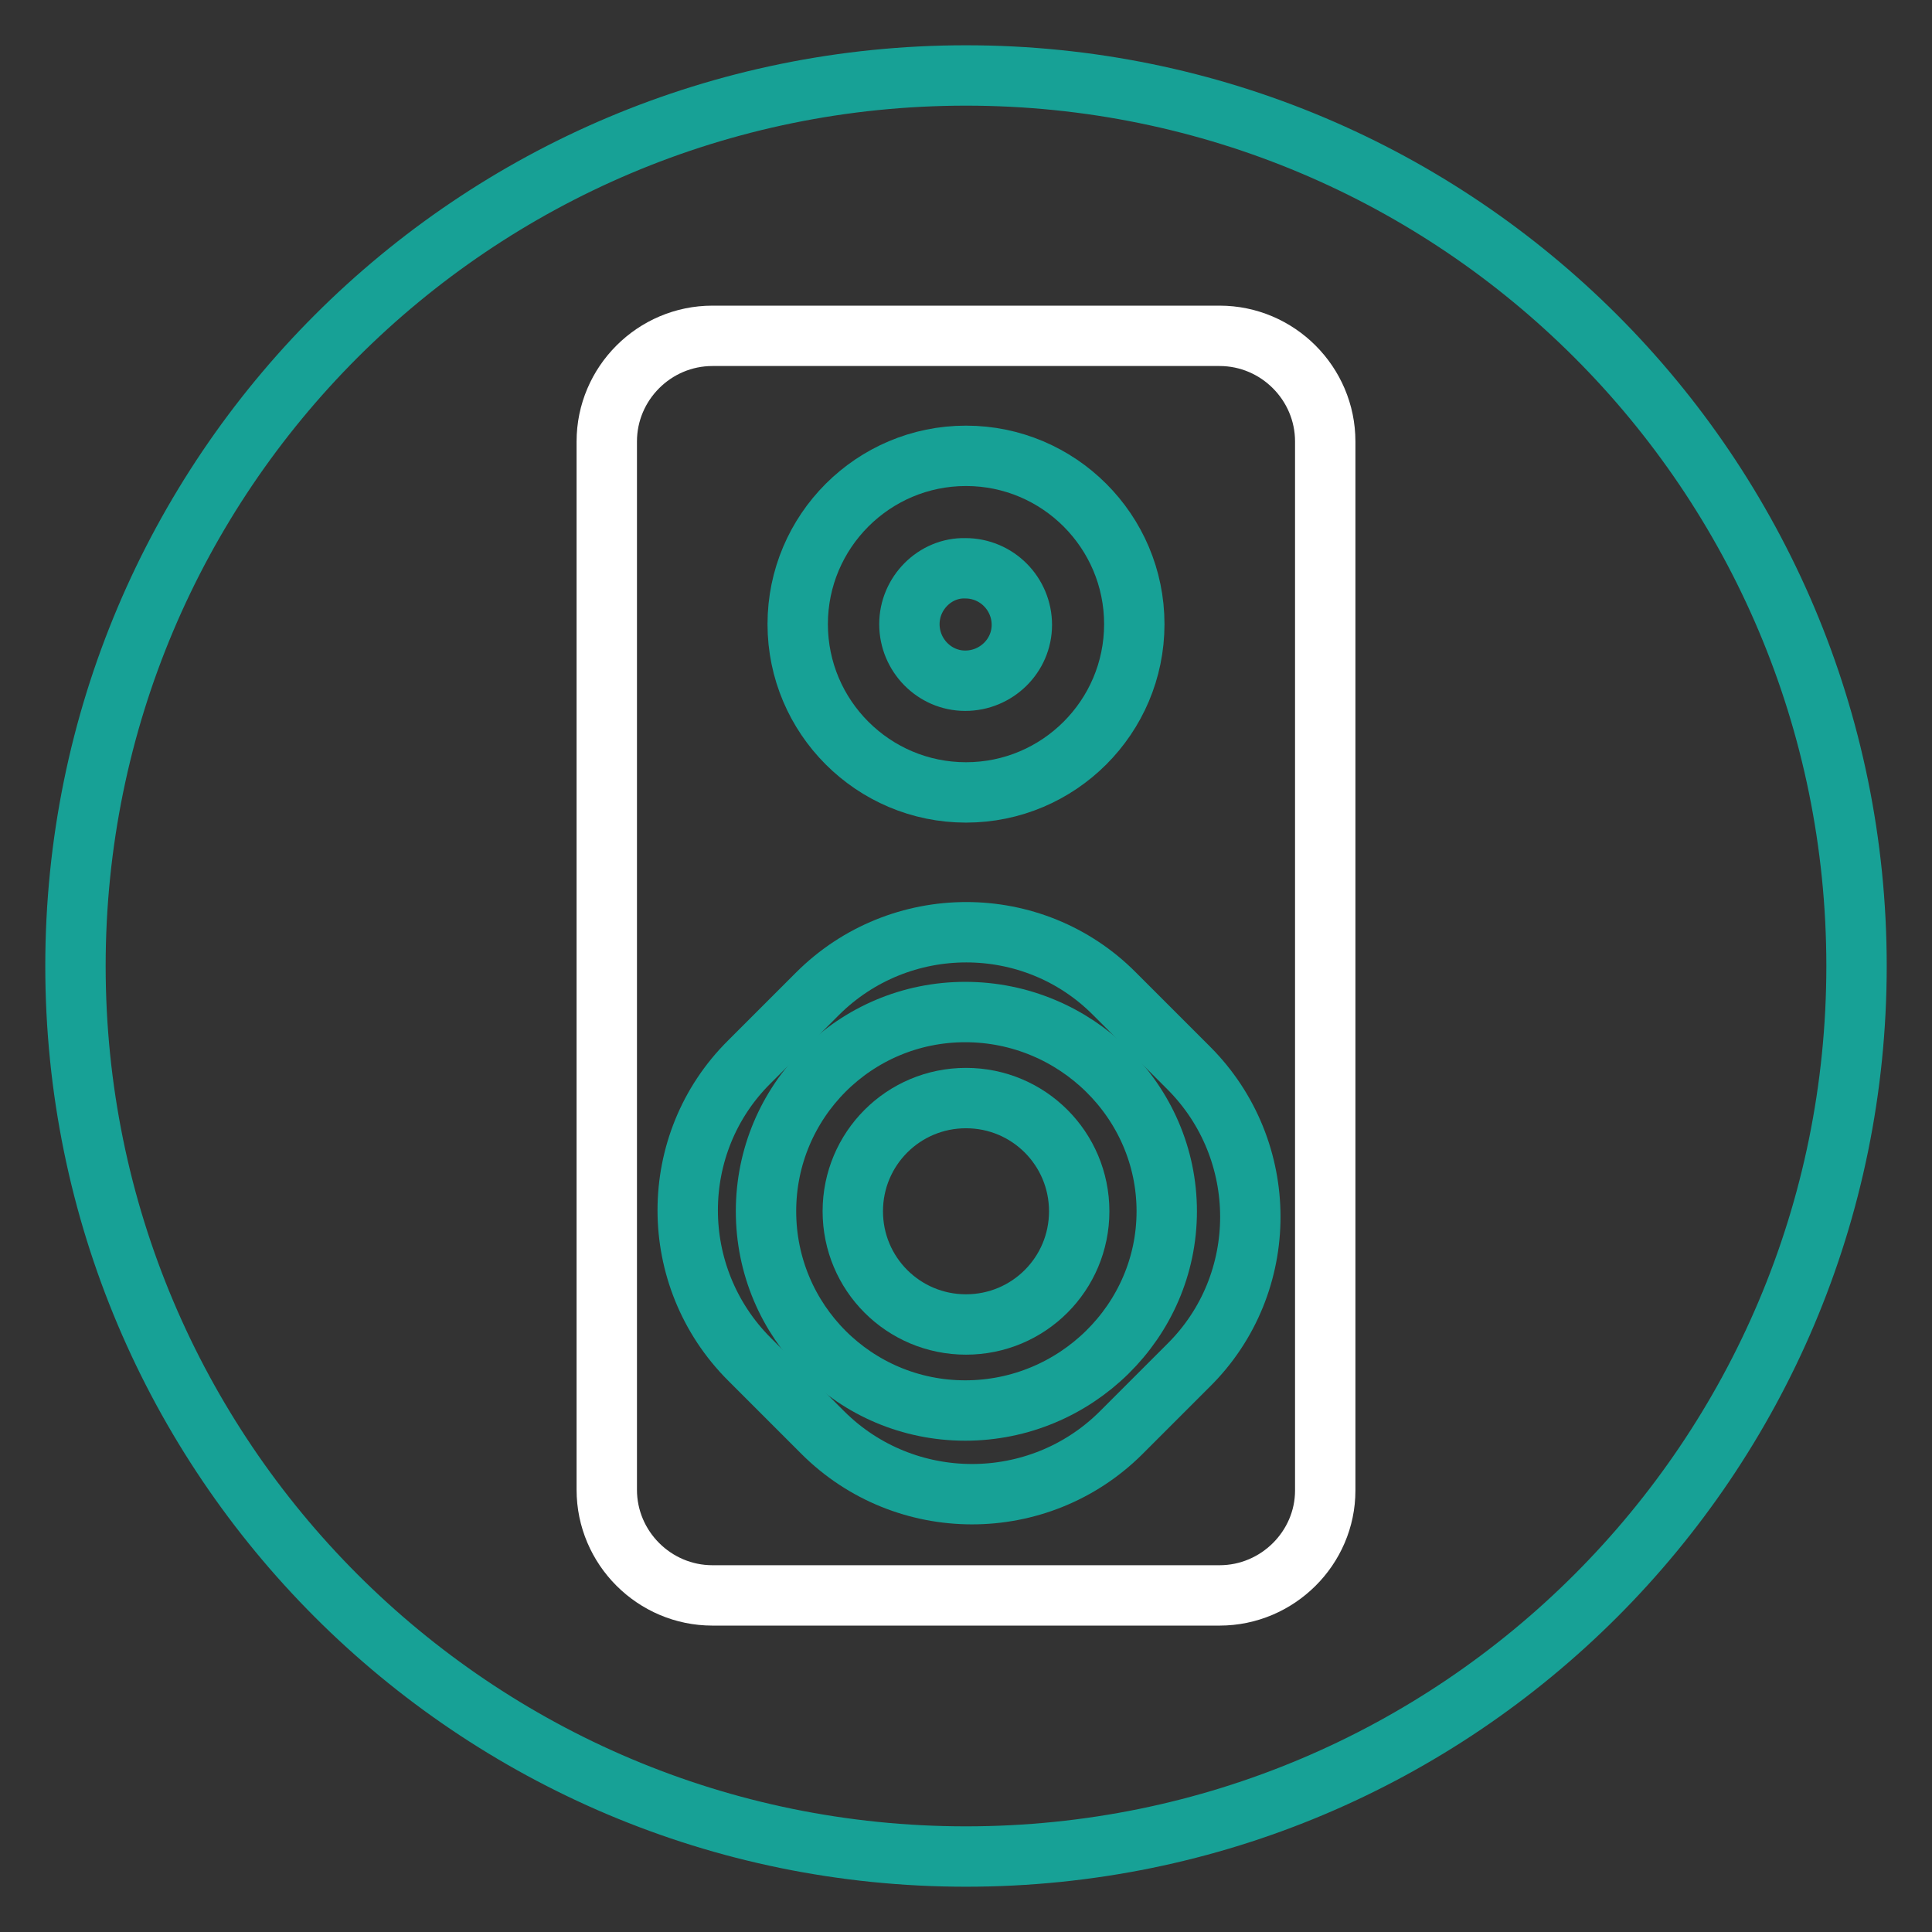
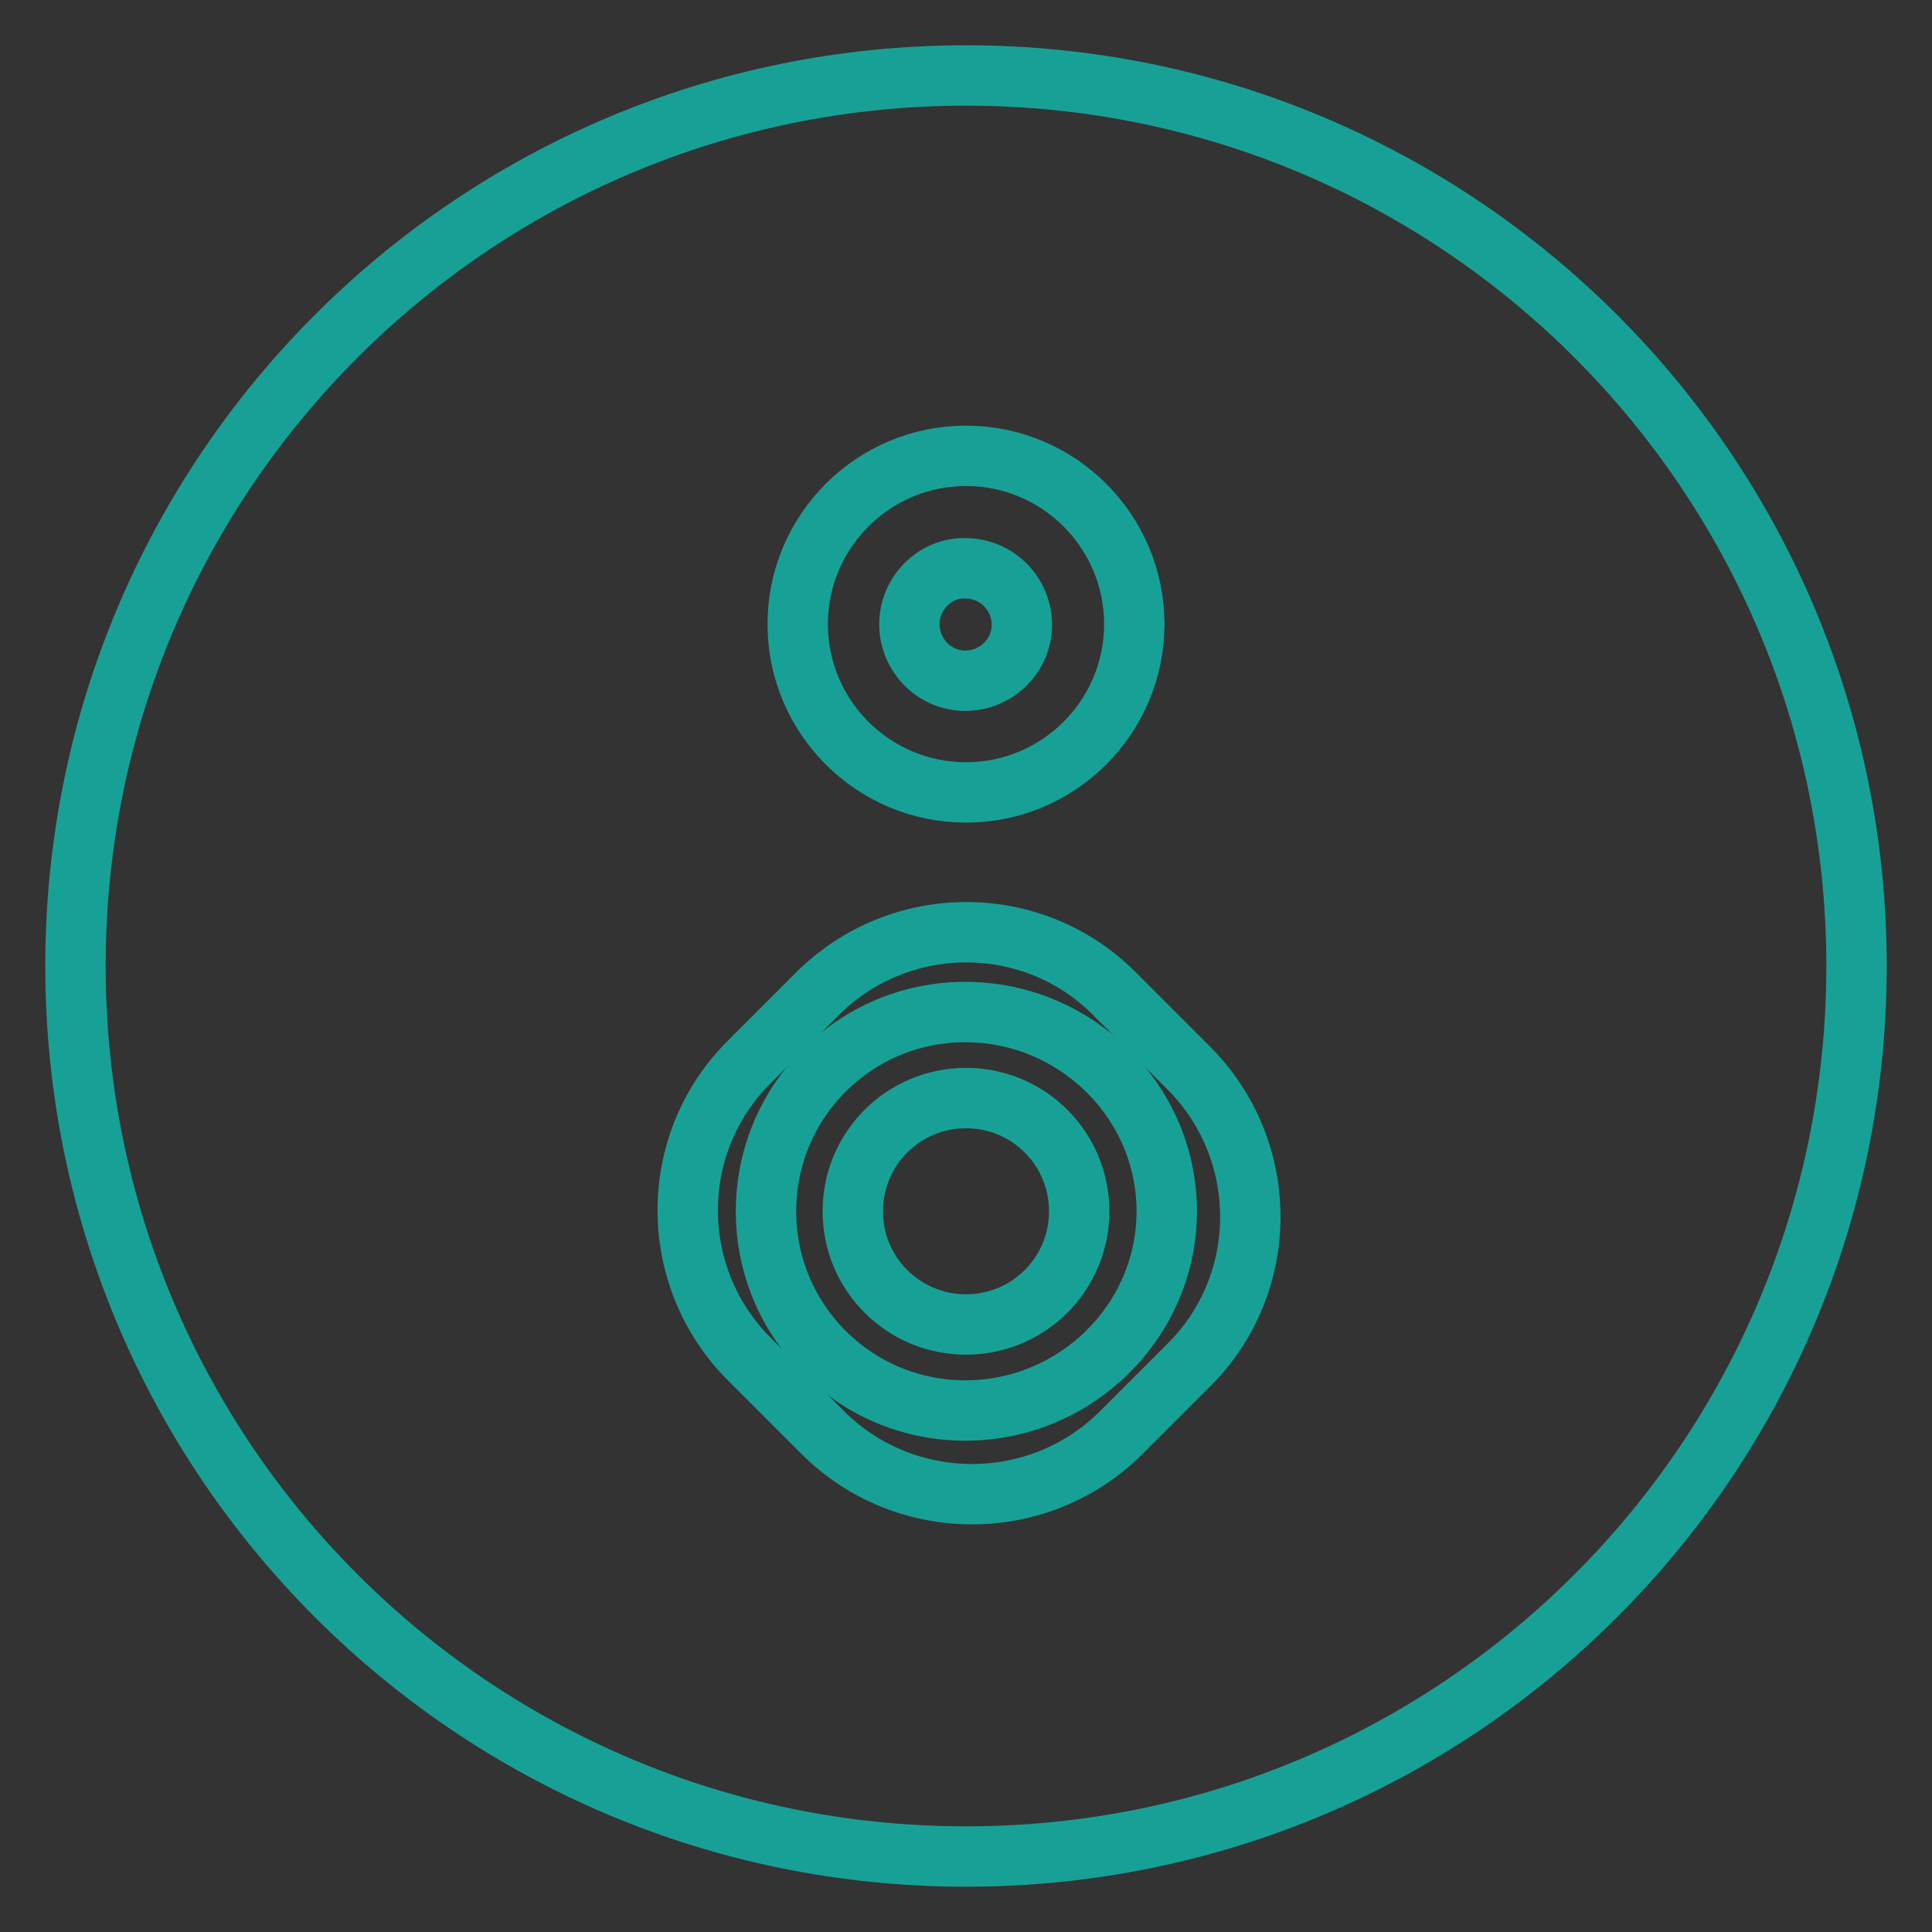
<svg xmlns="http://www.w3.org/2000/svg" version="1.1" x="0px" y="0px" viewBox="0 0 256 256" enable-background="new 0 0 256 256" xml:space="preserve">
  <rect x="0" y="0" width="256" height="256" fill="#333333" stroke="none" />
  <g>
    <path stroke-width="8" fill-opacity="0" stroke="#17a196" d="M10,128c0,65.2,52.8,118,118,118c65.2,0,118-52.8,118-118c0-65.2-52.8-118-118-118C62.8,10,10,62.8,10,128z " />
-     <path stroke-width="8" fill-opacity="0" stroke="#ffffff" d="M161.6,211.4H94.4c-7.7,0-14-6.3-14-14V58.5c0-7.7,6.3-14,14-14h67.2c7.7,0,14,6.3,14,14v139 C175.6,205.1,169.3,211.4,161.6,211.4z" />
    <path stroke-width="8" fill-opacity="0" stroke="#17a196" d="M109,189.8l-9.7-9.7c-10.9-10.9-10.9-28.6,0-39.4l9-9c10.9-10.9,28.6-10.9,39.4,0l9.8,9.8 c10.9,10.9,10.9,28.6,0,39.4l-9,9C137.6,200.7,119.9,200.7,109,189.8z" />
    <path stroke-width="8" fill-opacity="0" stroke="#17a196" d="M154.6,160.5c0,14.6-12.1,26.4-26.7,26.4s-26.4-11.8-26.4-26.4c0-14.6,11.8-26.4,26.4-26.4 C142.5,134.1,154.6,145.9,154.6,160.5z" />
    <path stroke-width="8" fill-opacity="0" stroke="#17a196" d="M105.7,82.7c0,12.3,10,22.3,22.3,22.3c12.3,0,22.3-10,22.3-22.3c0,0,0,0,0,0c0-12.3-10-22.3-22.3-22.3 C115.7,60.4,105.7,70.4,105.7,82.7z" />
    <path stroke-width="8" fill-opacity="0" stroke="#17a196" d="M120.5,82.7c0,4.1,3.3,7.5,7.4,7.5c4.1,0,7.5-3.3,7.5-7.4c0,0,0,0,0,0c0-4.1-3.3-7.5-7.5-7.5 C123.9,75.2,120.5,78.6,120.5,82.7z" />
    <path stroke-width="8" fill-opacity="0" stroke="#17a196" d="M113,160.5c0,8.3,6.7,15,15,15c8.3,0,15-6.7,15-15c0,0,0,0,0,0c0-8.3-6.7-15-15-15 C119.7,145.5,113,152.2,113,160.5z" />
  </g>
</svg>